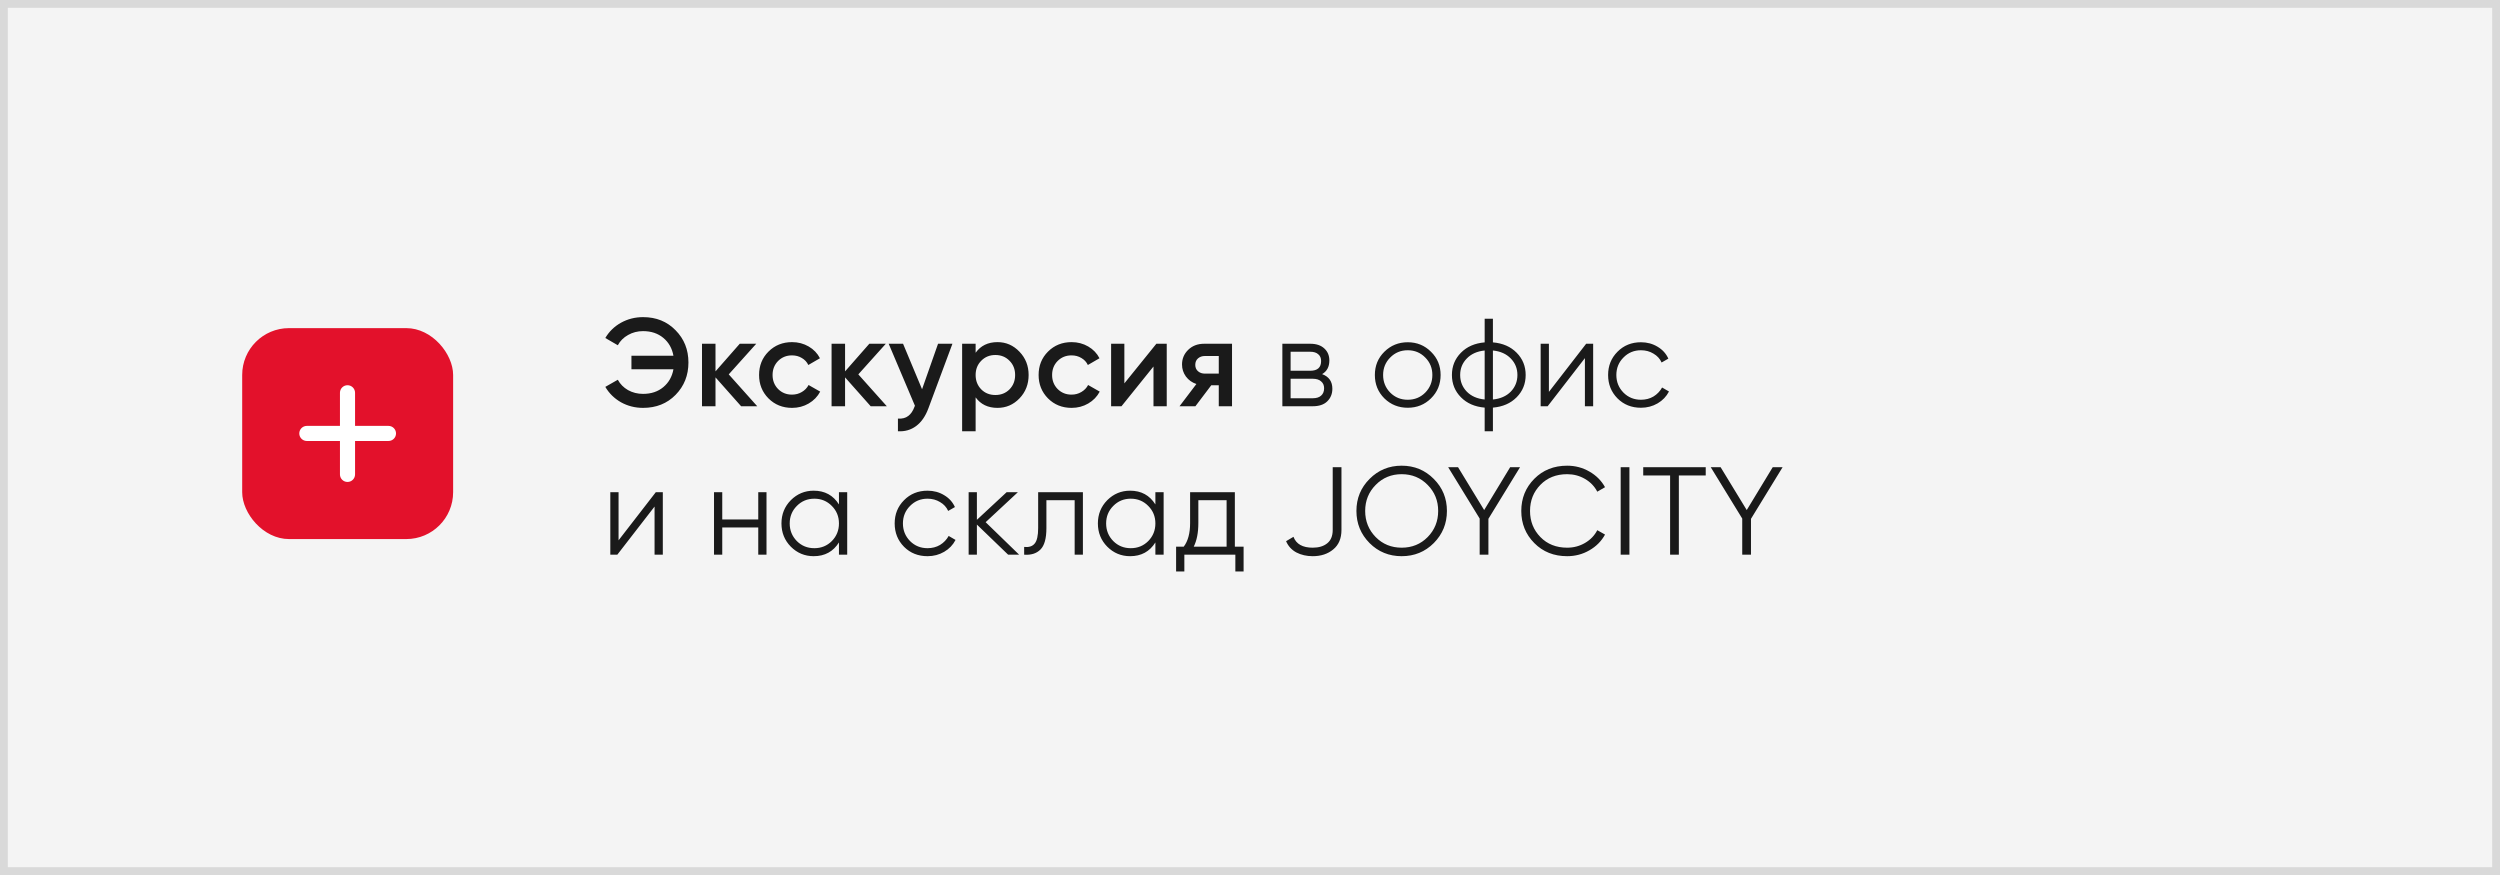
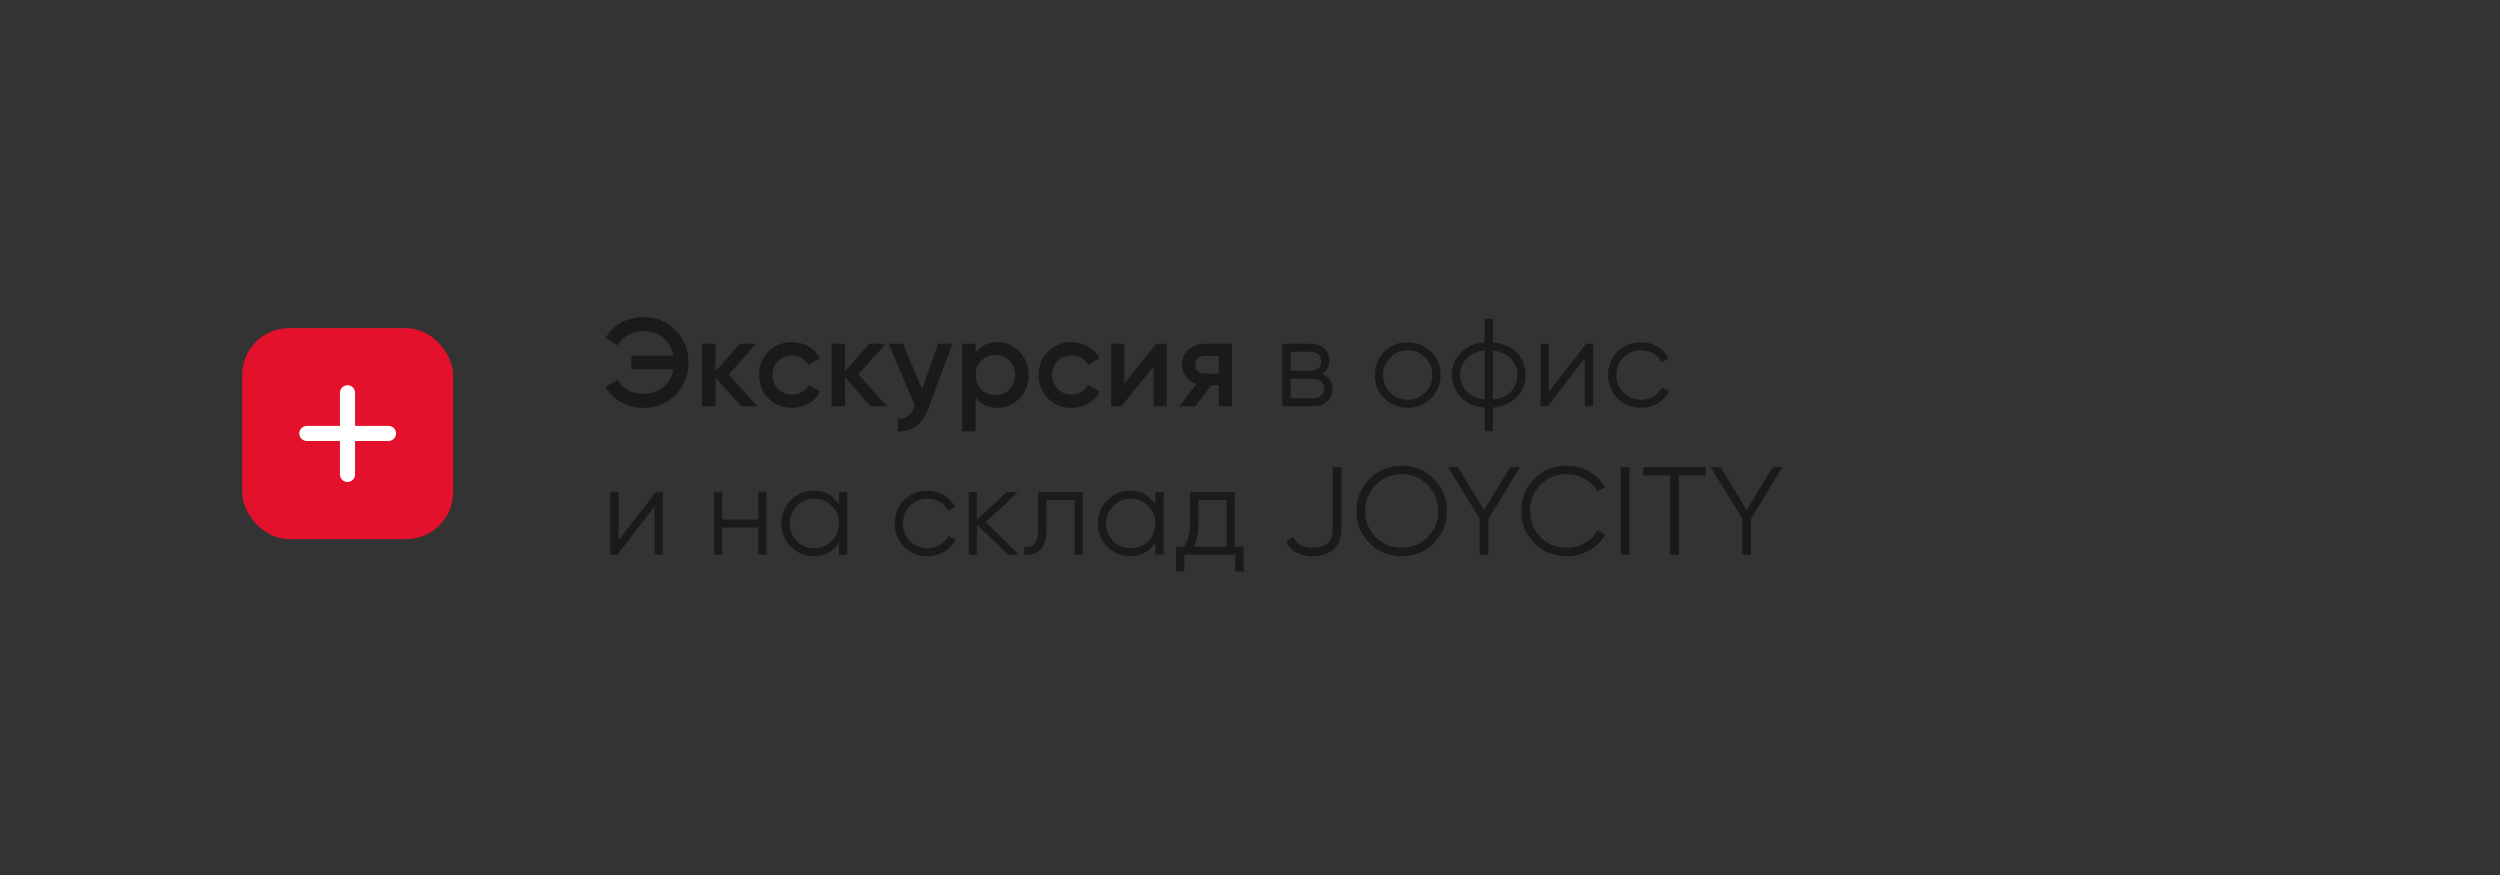
<svg xmlns="http://www.w3.org/2000/svg" width="320" height="112" viewBox="0 0 320 112" fill="none">
  <rect x="0" y="0" width="320" height="112" fill="#333333" stroke="none" />
-   <rect x="0.5" y="0.5" width="319" height="111" fill="#F4F4F4" stroke="#D9D9D9" />
  <path d="M82.312 40.592C83.997 40.592 85.384 41.152 86.472 42.272C87.571 43.381 88.12 44.757 88.12 46.4C88.12 48.043 87.571 49.424 86.472 50.544C85.384 51.653 83.997 52.208 82.312 52.208C81.288 52.208 80.344 51.968 79.48 51.488C78.627 50.997 77.96 50.341 77.48 49.52L79.08 48.608C79.379 49.163 79.816 49.605 80.392 49.936C80.968 50.256 81.608 50.416 82.312 50.416C83.347 50.416 84.211 50.128 84.904 49.552C85.597 48.976 86.029 48.213 86.2 47.264H80.824V45.536H86.2C86.029 44.587 85.597 43.824 84.904 43.248C84.211 42.672 83.347 42.384 82.312 42.384C81.608 42.384 80.968 42.549 80.392 42.88C79.816 43.2 79.379 43.637 79.08 44.192L77.48 43.264C77.96 42.443 78.627 41.792 79.48 41.312C80.344 40.832 81.288 40.592 82.312 40.592ZM96.927 52H94.864L91.584 48.304V52H89.856V44H91.584V47.536L94.688 44H96.799L93.279 47.92L96.927 52ZM101.385 52.208C100.18 52.208 99.172 51.803 98.361 50.992C97.561 50.181 97.161 49.184 97.161 48C97.161 46.805 97.561 45.808 98.361 45.008C99.172 44.197 100.18 43.792 101.385 43.792C102.164 43.792 102.873 43.979 103.513 44.352C104.153 44.725 104.633 45.227 104.953 45.856L103.465 46.72C103.284 46.336 103.007 46.037 102.633 45.824C102.271 45.6 101.849 45.488 101.369 45.488C100.665 45.488 100.073 45.728 99.593 46.208C99.124 46.688 98.889 47.285 98.889 48C98.889 48.715 99.124 49.312 99.593 49.792C100.073 50.272 100.665 50.512 101.369 50.512C101.839 50.512 102.26 50.4 102.633 50.176C103.017 49.952 103.305 49.653 103.497 49.28L104.985 50.128C104.644 50.768 104.153 51.275 103.513 51.648C102.873 52.021 102.164 52.208 101.385 52.208ZM113.513 52H111.449L108.169 48.304V52H106.441V44H108.169V47.536L111.273 44H113.385L109.865 47.92L113.513 52ZM120.071 44H121.911L118.839 52.256C118.466 53.269 117.943 54.027 117.271 54.528C116.599 55.029 115.821 55.253 114.935 55.2V53.584C115.479 53.616 115.917 53.504 116.247 53.248C116.589 53.003 116.861 52.603 117.063 52.048L117.111 51.936L113.751 44H115.591L118.023 49.824L120.071 44ZM127.68 43.792C128.778 43.792 129.717 44.203 130.496 45.024C131.274 45.835 131.664 46.827 131.664 48C131.664 49.184 131.274 50.181 130.496 50.992C129.717 51.803 128.778 52.208 127.68 52.208C126.464 52.208 125.53 51.76 124.88 50.864V55.2H123.152V44H124.88V45.152C125.53 44.245 126.464 43.792 127.68 43.792ZM125.6 49.84C126.08 50.32 126.682 50.56 127.408 50.56C128.133 50.56 128.736 50.32 129.216 49.84C129.696 49.349 129.936 48.736 129.936 48C129.936 47.264 129.696 46.656 129.216 46.176C128.736 45.685 128.133 45.44 127.408 45.44C126.682 45.44 126.08 45.685 125.6 46.176C125.12 46.656 124.88 47.264 124.88 48C124.88 48.736 125.12 49.349 125.6 49.84ZM137.166 52.208C135.961 52.208 134.953 51.803 134.142 50.992C133.342 50.181 132.942 49.184 132.942 48C132.942 46.805 133.342 45.808 134.142 45.008C134.953 44.197 135.961 43.792 137.166 43.792C137.945 43.792 138.654 43.979 139.294 44.352C139.934 44.725 140.414 45.227 140.734 45.856L139.246 46.72C139.065 46.336 138.787 46.037 138.414 45.824C138.051 45.6 137.63 45.488 137.15 45.488C136.446 45.488 135.854 45.728 135.374 46.208C134.905 46.688 134.67 47.285 134.67 48C134.67 48.715 134.905 49.312 135.374 49.792C135.854 50.272 136.446 50.512 137.15 50.512C137.619 50.512 138.041 50.4 138.414 50.176C138.798 49.952 139.086 49.653 139.278 49.28L140.766 50.128C140.425 50.768 139.934 51.275 139.294 51.648C138.654 52.021 137.945 52.208 137.166 52.208ZM148.014 44H149.342V52H147.646V46.912L143.55 52H142.222V44H143.918V49.072L148.014 44ZM157.699 44V52H156.003V49.312H155.043L153.011 52H150.979L153.139 49.152C152.584 48.971 152.136 48.651 151.795 48.192C151.464 47.733 151.299 47.221 151.299 46.656C151.299 45.92 151.56 45.296 152.083 44.784C152.616 44.261 153.299 44 154.131 44H157.699ZM154.227 47.824H156.003V45.568H154.227C153.875 45.568 153.581 45.669 153.347 45.872C153.112 46.075 152.995 46.352 152.995 46.704C152.995 47.045 153.112 47.317 153.347 47.52C153.581 47.723 153.875 47.824 154.227 47.824ZM169.23 47.888C170.105 48.208 170.542 48.832 170.542 49.76C170.542 50.411 170.323 50.949 169.886 51.376C169.459 51.792 168.841 52 168.03 52H164.142V44H167.71C168.489 44 169.091 44.203 169.518 44.608C169.945 45.003 170.158 45.515 170.158 46.144C170.158 46.944 169.849 47.525 169.23 47.888ZM167.71 45.024H165.198V47.456H167.71C168.638 47.456 169.102 47.04 169.102 46.208C169.102 45.835 168.979 45.547 168.734 45.344C168.499 45.131 168.158 45.024 167.71 45.024ZM168.03 50.976C168.499 50.976 168.857 50.864 169.102 50.64C169.358 50.416 169.486 50.101 169.486 49.696C169.486 49.323 169.358 49.029 169.102 48.816C168.857 48.592 168.499 48.48 168.03 48.48H165.198V50.976H168.03ZM183.166 50.992C182.355 51.792 181.363 52.192 180.19 52.192C179.017 52.192 178.019 51.792 177.198 50.992C176.387 50.181 175.982 49.184 175.982 48C175.982 46.816 176.387 45.824 177.198 45.024C178.019 44.213 179.017 43.808 180.19 43.808C181.363 43.808 182.355 44.213 183.166 45.024C183.987 45.824 184.398 46.816 184.398 48C184.398 49.184 183.987 50.181 183.166 50.992ZM177.95 50.256C178.558 50.864 179.305 51.168 180.19 51.168C181.075 51.168 181.822 50.864 182.43 50.256C183.038 49.637 183.342 48.885 183.342 48C183.342 47.115 183.038 46.368 182.43 45.76C181.822 45.141 181.075 44.832 180.19 44.832C179.305 44.832 178.558 45.141 177.95 45.76C177.342 46.368 177.038 47.115 177.038 48C177.038 48.885 177.342 49.637 177.95 50.256ZM194.133 45.152C194.901 45.931 195.285 46.88 195.285 48C195.285 49.12 194.901 50.069 194.133 50.848C193.365 51.627 192.352 52.069 191.093 52.176V55.2H190.037V52.176C188.778 52.069 187.765 51.627 186.997 50.848C186.229 50.069 185.845 49.12 185.845 48C185.845 46.88 186.229 45.931 186.997 45.152C187.765 44.373 188.778 43.931 190.037 43.824V40.8H191.093V43.824C192.352 43.931 193.365 44.373 194.133 45.152ZM187.749 45.888C187.184 46.464 186.901 47.168 186.901 48C186.901 48.832 187.184 49.541 187.749 50.128C188.314 50.704 189.077 51.04 190.037 51.136V44.864C189.077 44.96 188.314 45.301 187.749 45.888ZM191.093 51.136C192.053 51.04 192.816 50.704 193.381 50.128C193.946 49.541 194.229 48.832 194.229 48C194.229 47.168 193.946 46.464 193.381 45.888C192.816 45.301 192.053 44.96 191.093 44.864V51.136ZM203.028 44H203.924V52H202.868V45.84L198.1 52H197.204V44H198.26V50.16L203.028 44ZM210.045 52.192C208.84 52.192 207.837 51.792 207.037 50.992C206.237 50.181 205.837 49.184 205.837 48C205.837 46.816 206.237 45.824 207.037 45.024C207.837 44.213 208.84 43.808 210.045 43.808C210.834 43.808 211.544 44 212.173 44.384C212.802 44.757 213.261 45.264 213.549 45.904L212.685 46.4C212.472 45.92 212.125 45.541 211.645 45.264C211.176 44.976 210.642 44.832 210.045 44.832C209.16 44.832 208.413 45.141 207.805 45.76C207.197 46.368 206.893 47.115 206.893 48C206.893 48.885 207.197 49.637 207.805 50.256C208.413 50.864 209.16 51.168 210.045 51.168C210.642 51.168 211.176 51.029 211.645 50.752C212.114 50.464 212.482 50.08 212.749 49.6L213.629 50.112C213.298 50.752 212.813 51.259 212.173 51.632C211.533 52.005 210.824 52.192 210.045 52.192ZM83.944 63H84.84V71H83.784V64.84L79.016 71H78.12V63H79.176V69.16L83.944 63ZM97.057 63H98.113V71H97.057V67.512H92.449V71H91.393V63H92.449V66.488H97.057V63ZM107.386 63H108.442V71H107.386V69.432C106.65 70.605 105.573 71.192 104.154 71.192C103.013 71.192 102.037 70.787 101.226 69.976C100.426 69.165 100.026 68.173 100.026 67C100.026 65.827 100.426 64.835 101.226 64.024C102.037 63.213 103.013 62.808 104.154 62.808C105.573 62.808 106.65 63.395 107.386 64.568V63ZM101.994 69.256C102.602 69.864 103.349 70.168 104.234 70.168C105.12 70.168 105.866 69.864 106.474 69.256C107.082 68.637 107.386 67.885 107.386 67C107.386 66.115 107.082 65.368 106.474 64.76C105.866 64.141 105.12 63.832 104.234 63.832C103.349 63.832 102.602 64.141 101.994 64.76C101.386 65.368 101.082 66.115 101.082 67C101.082 67.885 101.386 68.637 101.994 69.256ZM118.726 71.192C117.521 71.192 116.518 70.792 115.718 69.992C114.918 69.181 114.518 68.184 114.518 67C114.518 65.816 114.918 64.824 115.718 64.024C116.518 63.213 117.521 62.808 118.726 62.808C119.515 62.808 120.225 63 120.854 63.384C121.483 63.757 121.942 64.264 122.23 64.904L121.366 65.4C121.153 64.92 120.806 64.541 120.326 64.264C119.857 63.976 119.323 63.832 118.726 63.832C117.841 63.832 117.094 64.141 116.486 64.76C115.878 65.368 115.574 66.115 115.574 67C115.574 67.885 115.878 68.637 116.486 69.256C117.094 69.864 117.841 70.168 118.726 70.168C119.323 70.168 119.857 70.029 120.326 69.752C120.795 69.464 121.163 69.08 121.43 68.6L122.31 69.112C121.979 69.752 121.494 70.259 120.854 70.632C120.214 71.005 119.505 71.192 118.726 71.192ZM130.45 71H129.042L125.042 67.144V71H123.986V63H125.042V66.536L128.85 63H130.29L126.162 66.84L130.45 71ZM138.612 63V71H137.556V64.024H133.94V67.592C133.94 68.925 133.684 69.843 133.172 70.344C132.671 70.845 131.978 71.064 131.092 71V70.008C131.7 70.072 132.148 69.928 132.436 69.576C132.735 69.224 132.884 68.563 132.884 67.592V63H138.612ZM147.889 63H148.945V71H147.889V69.432C147.153 70.605 146.076 71.192 144.657 71.192C143.516 71.192 142.54 70.787 141.729 69.976C140.929 69.165 140.529 68.173 140.529 67C140.529 65.827 140.929 64.835 141.729 64.024C142.54 63.213 143.516 62.808 144.657 62.808C146.076 62.808 147.153 63.395 147.889 64.568V63ZM142.497 69.256C143.105 69.864 143.852 70.168 144.737 70.168C145.623 70.168 146.369 69.864 146.977 69.256C147.585 68.637 147.889 67.885 147.889 67C147.889 66.115 147.585 65.368 146.977 64.76C146.369 64.141 145.623 63.832 144.737 63.832C143.852 63.832 143.105 64.141 142.497 64.76C141.889 65.368 141.585 66.115 141.585 67C141.585 67.885 141.889 68.637 142.497 69.256ZM158.061 69.976H159.181V73.144H158.125V71H151.597V73.144H150.541V69.976H151.517C152.061 69.261 152.333 68.253 152.333 66.952V63H158.061V69.976ZM152.797 69.976H157.005V64.024H153.389V66.952C153.389 68.179 153.192 69.187 152.797 69.976ZM168.027 71.192C167.248 71.192 166.549 71.032 165.931 70.712C165.323 70.381 164.885 69.901 164.619 69.272L165.563 68.712C165.915 69.64 166.736 70.104 168.027 70.104C168.805 70.104 169.424 69.917 169.883 69.544C170.352 69.171 170.587 68.6 170.587 67.832V59.8H171.707V67.832C171.707 68.92 171.355 69.752 170.651 70.328C169.957 70.904 169.083 71.192 168.027 71.192ZM183.526 69.512C182.406 70.632 181.036 71.192 179.414 71.192C177.793 71.192 176.422 70.632 175.302 69.512C174.182 68.381 173.622 67.011 173.622 65.4C173.622 63.789 174.182 62.424 175.302 61.304C176.422 60.173 177.793 59.608 179.414 59.608C181.036 59.608 182.406 60.173 183.526 61.304C184.646 62.424 185.206 63.789 185.206 65.4C185.206 67.011 184.646 68.381 183.526 69.512ZM176.086 68.744C176.982 69.651 178.092 70.104 179.414 70.104C180.737 70.104 181.846 69.651 182.742 68.744C183.638 67.827 184.086 66.712 184.086 65.4C184.086 64.088 183.638 62.979 182.742 62.072C181.846 61.155 180.737 60.696 179.414 60.696C178.092 60.696 176.982 61.155 176.086 62.072C175.19 62.979 174.742 64.088 174.742 65.4C174.742 66.712 175.19 67.827 176.086 68.744ZM194.565 59.8L190.517 66.408V71H189.397V66.376L185.365 59.8H186.629L189.973 65.288L193.301 59.8H194.565ZM200.596 71.192C198.9 71.192 197.497 70.632 196.388 69.512C195.278 68.392 194.724 67.021 194.724 65.4C194.724 63.779 195.278 62.408 196.388 61.288C197.497 60.168 198.9 59.608 200.596 59.608C201.63 59.608 202.58 59.859 203.444 60.36C204.308 60.851 204.974 61.517 205.444 62.36L204.452 62.936C204.1 62.253 203.577 61.709 202.884 61.304C202.19 60.899 201.428 60.696 200.596 60.696C199.198 60.696 198.057 61.149 197.172 62.056C196.286 62.963 195.844 64.077 195.844 65.4C195.844 66.723 196.286 67.837 197.172 68.744C198.057 69.651 199.198 70.104 200.596 70.104C201.428 70.104 202.19 69.901 202.884 69.496C203.577 69.091 204.1 68.547 204.452 67.864L205.444 68.424C204.985 69.267 204.318 69.939 203.444 70.44C202.58 70.941 201.63 71.192 200.596 71.192ZM207.446 59.8H208.566V71H207.446V59.8ZM218.333 59.8V60.856H214.893V71H213.773V60.856H210.333V59.8H218.333ZM228.174 59.8L224.126 66.408V71H223.006V66.376L218.974 59.8H220.238L223.582 65.288L226.91 59.8H228.174Z" fill="#1A1A1A" />
  <rect x="31" y="42" width="27" height="27" rx="5.995" fill="#E3112B" />
  <path d="M38.308 55.48C38.308 54.947 38.741 54.514 39.275 54.514H49.725C50.259 54.514 50.691 54.947 50.691 55.48C50.691 56.014 50.259 56.446 49.725 56.446H39.275C38.741 56.446 38.308 56.014 38.308 55.48Z" fill="white" />
  <path d="M44.48 49.308C45.014 49.308 45.447 49.741 45.447 50.275L45.447 60.725C45.447 61.259 45.014 61.691 44.48 61.691C43.947 61.691 43.514 61.259 43.514 60.725L43.514 50.275C43.514 49.741 43.947 49.308 44.48 49.308Z" fill="white" />
</svg>